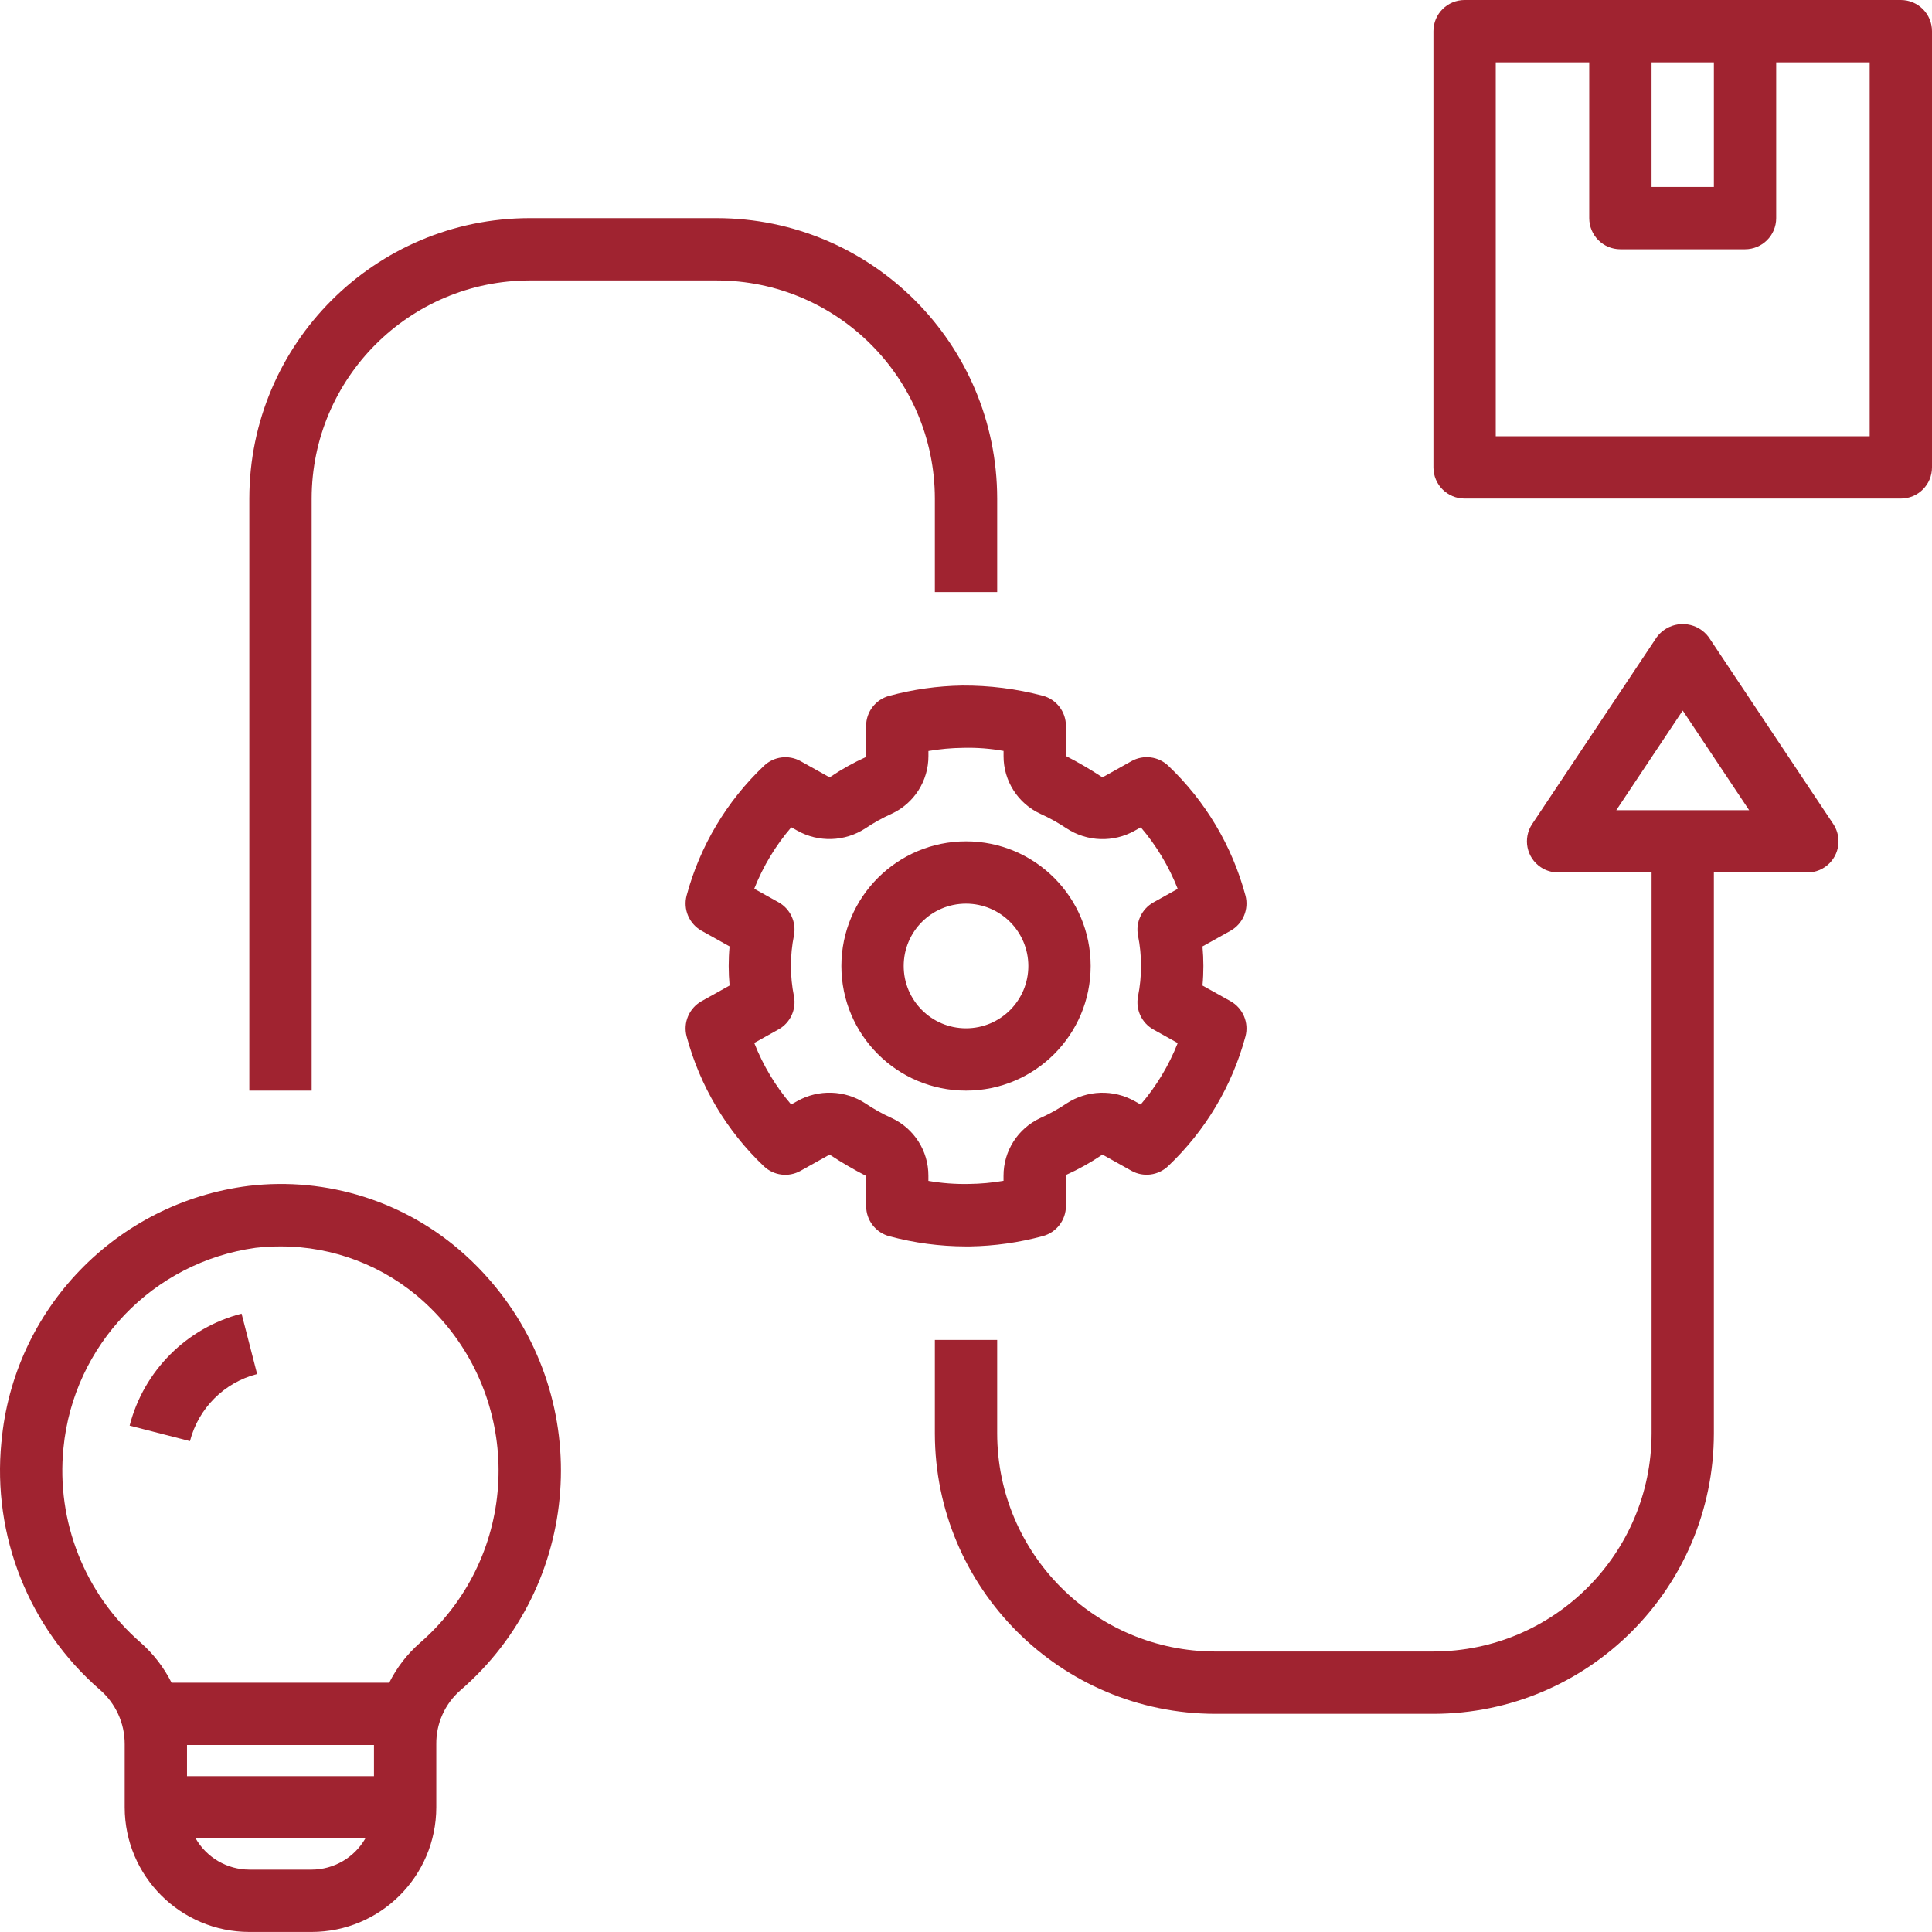
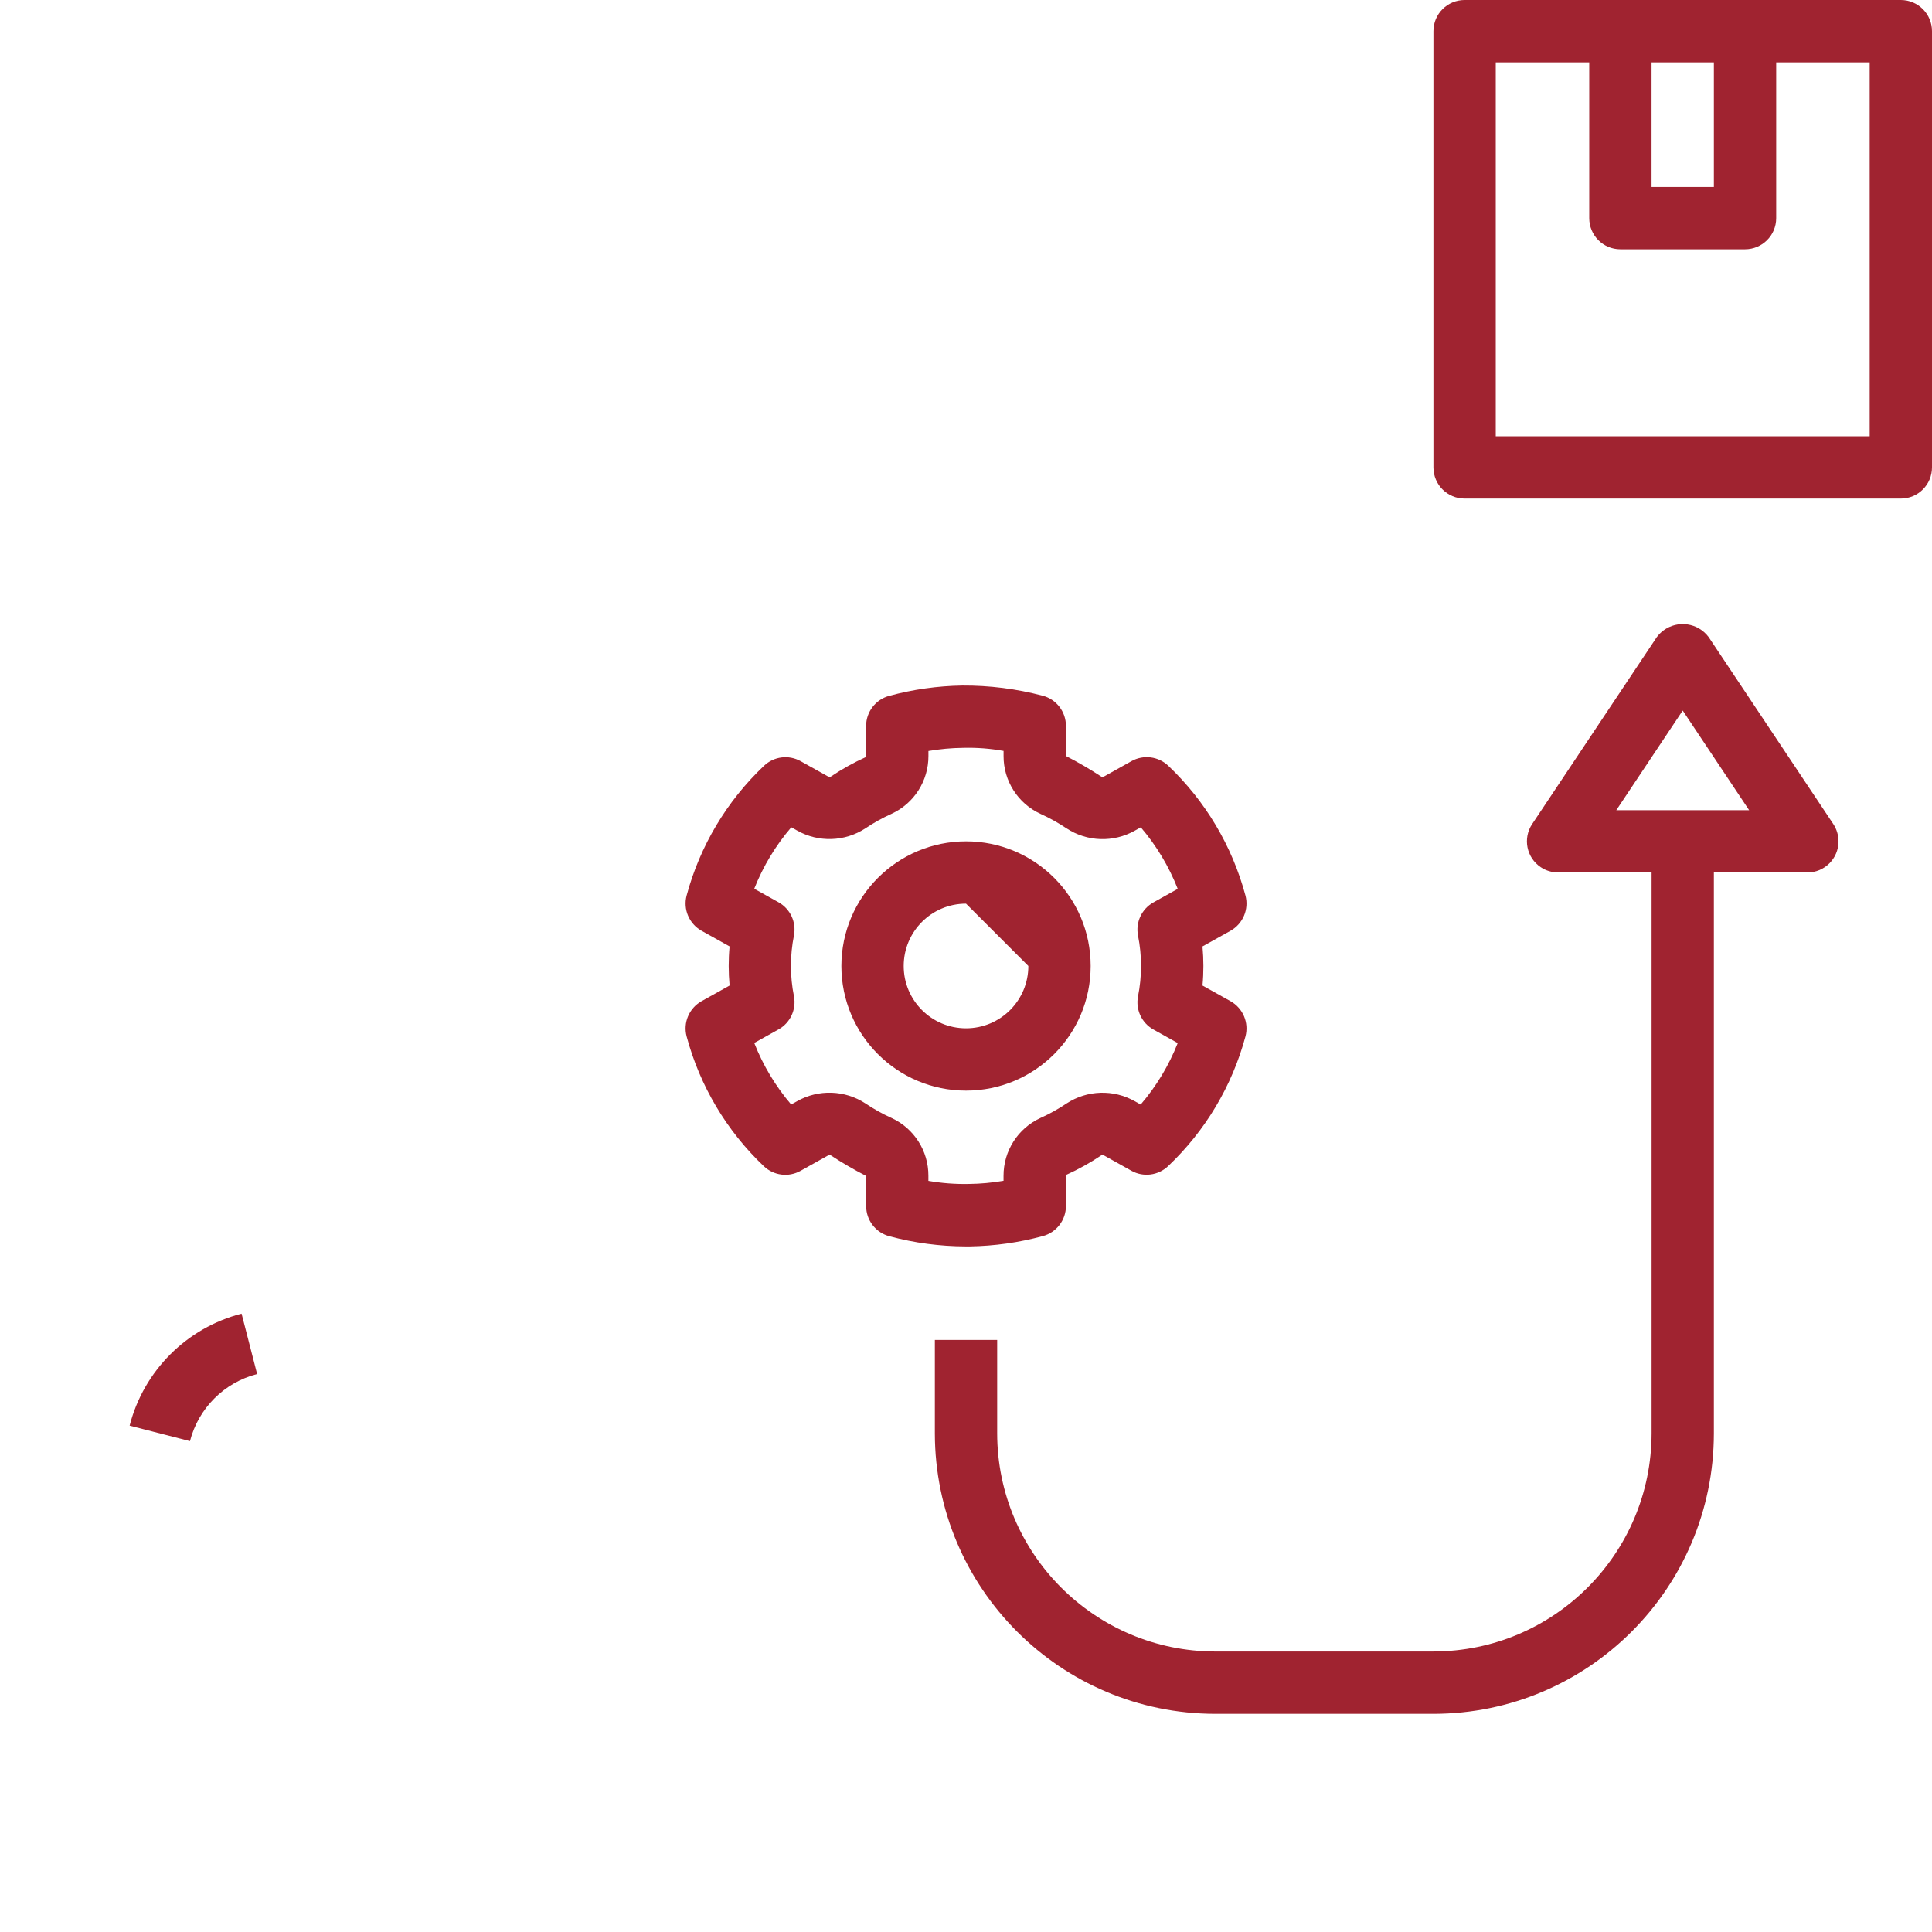
<svg xmlns="http://www.w3.org/2000/svg" id="Ebene_2" data-name="Ebene 2" viewBox="0 0 496.01 496">
  <defs>
    <style>
      .cls-1 {
        fill: #a02330;
      }
    </style>
  </defs>
  <g id="Layer_1" data-name="Layer 1">
    <path class="cls-1" d="M267.72,178.62c-6.74-1.78-13.69-2.66-20.66-2.62-6.34.1-12.65.99-18.77,2.65-3.5.94-5.93,4.11-5.93,7.73l-.07,7.99c-3.15,1.42-6.17,3.11-9.04,5.04-.27.05-.55,0-.79-.13l-6.91-3.86c-3.06-1.71-6.88-1.23-9.41,1.19-9.56,9.06-16.44,20.58-19.86,33.3-.94,3.54.64,7.26,3.83,9.05l7.2,4.02c-.16,1.69-.23,3.36-.23,5.02,0,1.66.08,3.34.23,5.02l-7.2,4.02c-3.19,1.79-4.77,5.51-3.83,9.05,3.41,12.72,10.27,24.25,19.82,33.32,2.54,2.42,6.36,2.9,9.42,1.19l6.94-3.88c.24-.16.53-.21.8-.12,2.94,1.93,5.98,3.7,9.11,5.31v7.74c0,3.62,2.43,6.79,5.93,7.73,6.42,1.73,13.03,2.61,19.68,2.62.32,0,.65,0,.98,0,6.34-.1,12.65-.99,18.77-2.65,3.5-.94,5.93-4.11,5.93-7.73l.07-7.99c3.15-1.42,6.18-3.11,9.05-5.04.27-.07.55-.02.79.13l6.91,3.86c3.06,1.71,6.87,1.22,9.41-1.19,9.56-9.06,16.44-20.58,19.86-33.3.94-3.54-.64-7.26-3.83-9.05l-7.2-4.02c.16-1.69.23-3.36.23-5.02,0-1.66-.08-3.34-.23-5.02l7.2-4.02c3.19-1.79,4.77-5.51,3.83-9.05-3.41-12.72-10.27-24.25-19.82-33.32-2.54-2.41-6.36-2.89-9.42-1.19l-6.94,3.88c-.24.14-.53.18-.8.12-2.94-1.93-5.98-3.7-9.11-5.31v-7.74c0-3.62-2.43-6.79-5.93-7.73ZM273.82,212.67c5.28,3.46,12.05,3.68,17.54.58l1.52-.85c4.02,4.7,7.22,10.04,9.48,15.8l-6.24,3.48c-3.01,1.68-4.6,5.1-3.96,8.48,1.04,5.17,1.04,10.5,0,15.67-.64,3.38.95,6.8,3.96,8.48l6.24,3.48c-2.27,5.75-5.48,11.09-9.51,15.78l-1.5-.84c-5.48-3.11-12.24-2.89-17.52.56-2.13,1.43-4.37,2.68-6.71,3.73-5.8,2.67-9.5,8.48-9.48,14.86v1.27c-2.94.5-5.92.78-8.9.81-3.48.07-6.96-.19-10.39-.79v-1.3c.03-6.38-3.68-12.19-9.48-14.86-2.33-1.05-4.57-2.3-6.69-3.73-5.28-3.45-12.05-3.67-17.54-.57l-1.52.85c-4.02-4.7-7.22-10.04-9.48-15.8l6.24-3.48c3.01-1.68,4.6-5.1,3.96-8.48-1.04-5.17-1.04-10.5,0-15.67.64-3.38-.95-6.8-3.96-8.48l-6.24-3.48c2.27-5.75,5.48-11.09,9.51-15.78l1.5.84c5.49,3.1,12.24,2.88,17.52-.56,2.13-1.43,4.37-2.68,6.71-3.73,5.8-2.67,9.5-8.48,9.48-14.86v-1.27c2.94-.5,5.92-.78,8.9-.81,3.48-.09,6.96.17,10.39.79v1.3c-.03,6.38,3.68,12.19,9.48,14.86,2.33,1.05,4.57,2.3,6.69,3.72h0Z" />
-     <path class="cls-1" d="M216.01,248c0,17.67,14.33,32,32,32s32-14.33,32-32-14.33-32-32-32c-17.67.02-31.98,14.33-32,32ZM264.01,248c0,8.84-7.16,16-16,16s-16-7.16-16-16,7.16-16,16-16c8.83.01,15.99,7.17,16,16Z" />
-     <path class="cls-1" d="M.36,370.24c-2.37,24.03,7.05,47.73,25.28,63.57,4.06,3.51,6.39,8.62,6.37,13.99v16.2c.02,17.67,14.33,31.98,32,32h16c17.67-.02,31.98-14.33,32-32v-16.2c-.06-5.29,2.19-10.34,6.17-13.82,31.17-26.92,34.61-74.02,7.69-105.19-2.03-2.35-4.2-4.57-6.5-6.64-15.09-13.65-35.36-20.1-55.56-17.69-33.98,4.29-60.38,31.66-63.44,65.77ZM80.01,480h-16c-5.69-.02-10.94-3.07-13.77-8h43.55c-2.84,4.93-8.08,7.98-13.77,8ZM96.01,456h-48v-8h48v8ZM72.04,320c13.55-.02,26.62,5.01,36.66,14.09,24,21.69,25.87,58.72,4.19,82.72-1.6,1.77-3.31,3.44-5.11,5.01-3.25,2.85-5.92,6.31-7.85,10.18h-55.89c-1.97-3.92-4.67-7.42-7.96-10.31-14.3-12.45-21.68-31.06-19.79-49.93,2.58-26.47,22.98-47.73,49.32-51.4,2.14-.24,4.28-.36,6.43-.36Z" />
+     <path class="cls-1" d="M216.01,248c0,17.67,14.33,32,32,32s32-14.33,32-32-14.33-32-32-32c-17.67.02-31.98,14.33-32,32ZM264.01,248c0,8.84-7.16,16-16,16s-16-7.16-16-16,7.16-16,16-16Z" />
    <path class="cls-1" d="M66.01,352.76l-3.99-15.5c-14.1,3.64-25.11,14.65-28.74,28.75l15.49,3.98c2.18-8.45,8.79-15.06,17.24-17.23Z" />
    <path class="cls-1" d="M488.01,0h-112c-4.42,0-8,3.58-8,8h0v112c0,4.42,3.58,8,8,8h112c4.42,0,8-3.58,8-8h0V8C496.01,3.58,492.43,0,488.01,0c0,0,0,0,0,0ZM424.01,16h16v32h-16V16ZM480.01,112h-96V16h24v40c0,4.42,3.58,8,8,8h32c4.42,0,8-3.58,8-8h0V16h24v96Z" />
-     <path class="cls-1" d="M184.01,56h-48c-39.75.04-71.96,32.25-72,72v152h16v-152c.04-30.91,25.09-55.96,56-56h48c30.91.04,55.96,25.09,56,56v24h16v-24c-.04-39.75-32.25-71.96-72-72Z" />
    <path class="cls-1" d="M368.01,424h-56c-30.91-.04-55.96-25.09-56-56v-24h-16v24c.04,39.75,32.25,71.96,72,72h56c39.75-.04,71.96-32.25,72-72v-144h24c4.42,0,8-3.58,8-8,0-1.58-.47-3.12-1.34-4.44l-32-48c-2.74-3.68-7.94-4.43-11.62-1.69-.64.48-1.21,1.05-1.69,1.69l-32,48c-2.45,3.68-1.46,8.64,2.22,11.09,1.31.88,2.86,1.34,4.44,1.34h24v144c-.04,30.91-25.09,55.96-56,56ZM414.96,208l17.05-25.58,17.05,25.58h-34.1Z" />
  </g>
</svg>